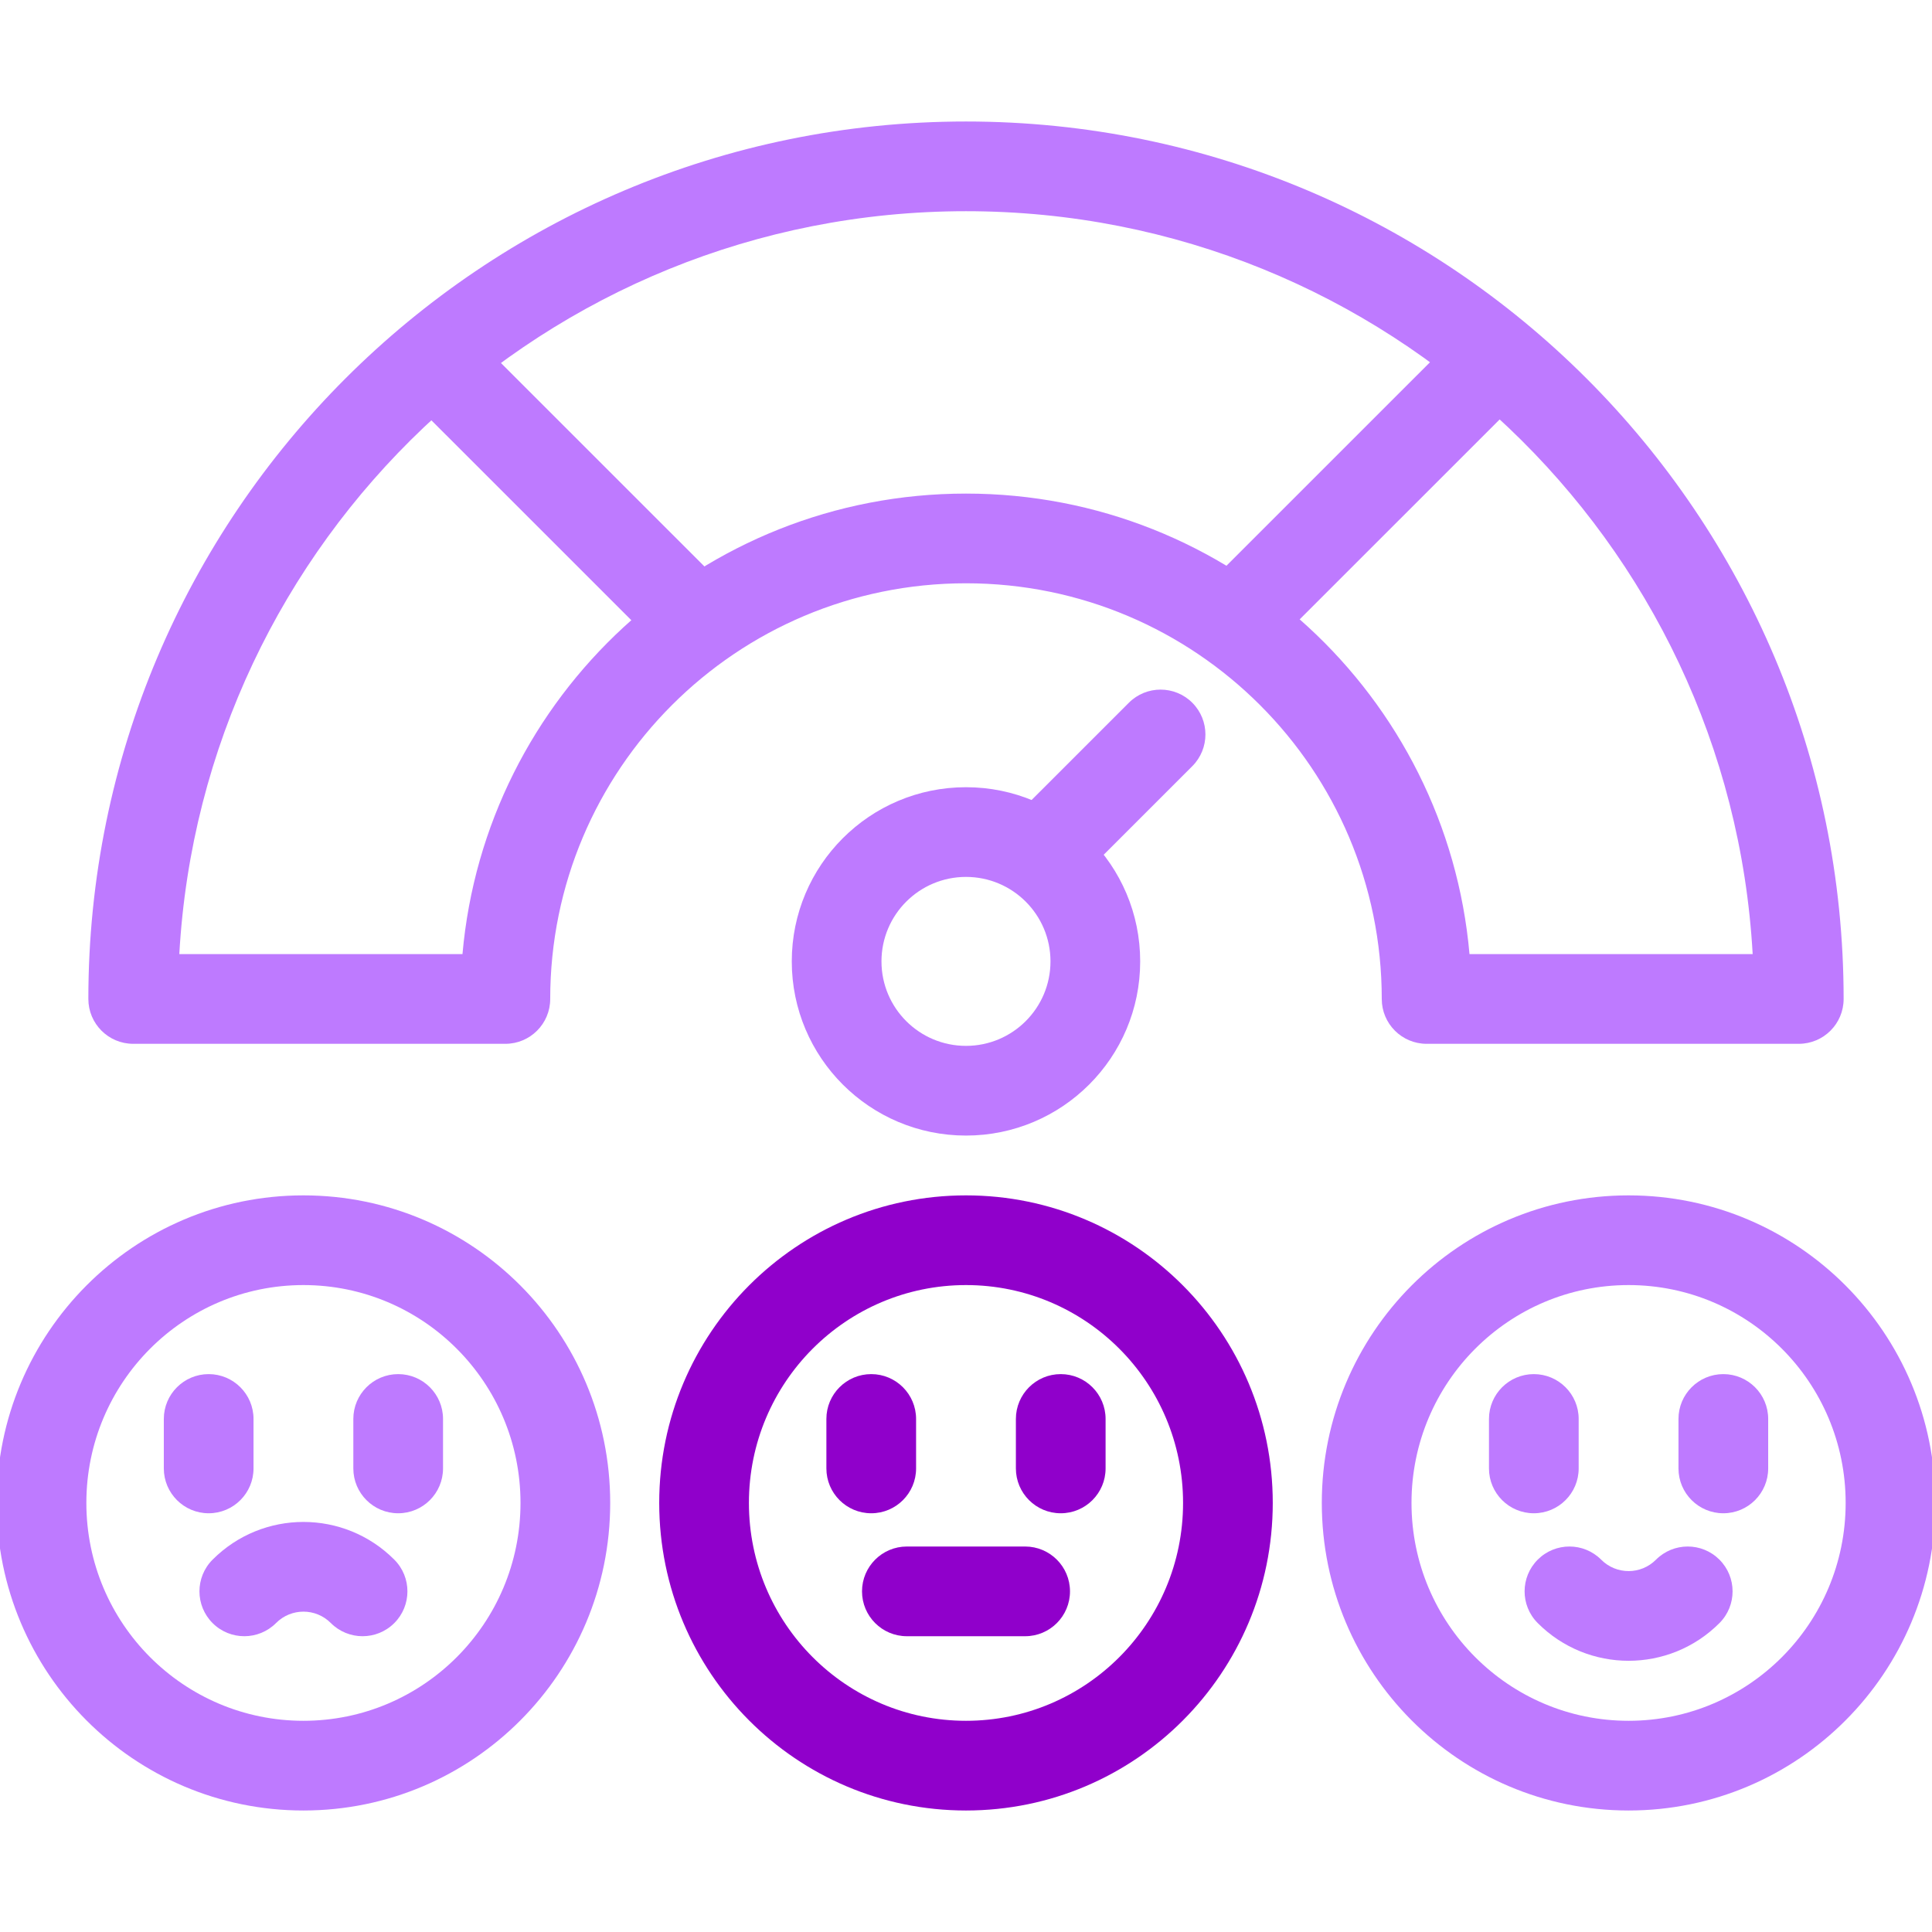
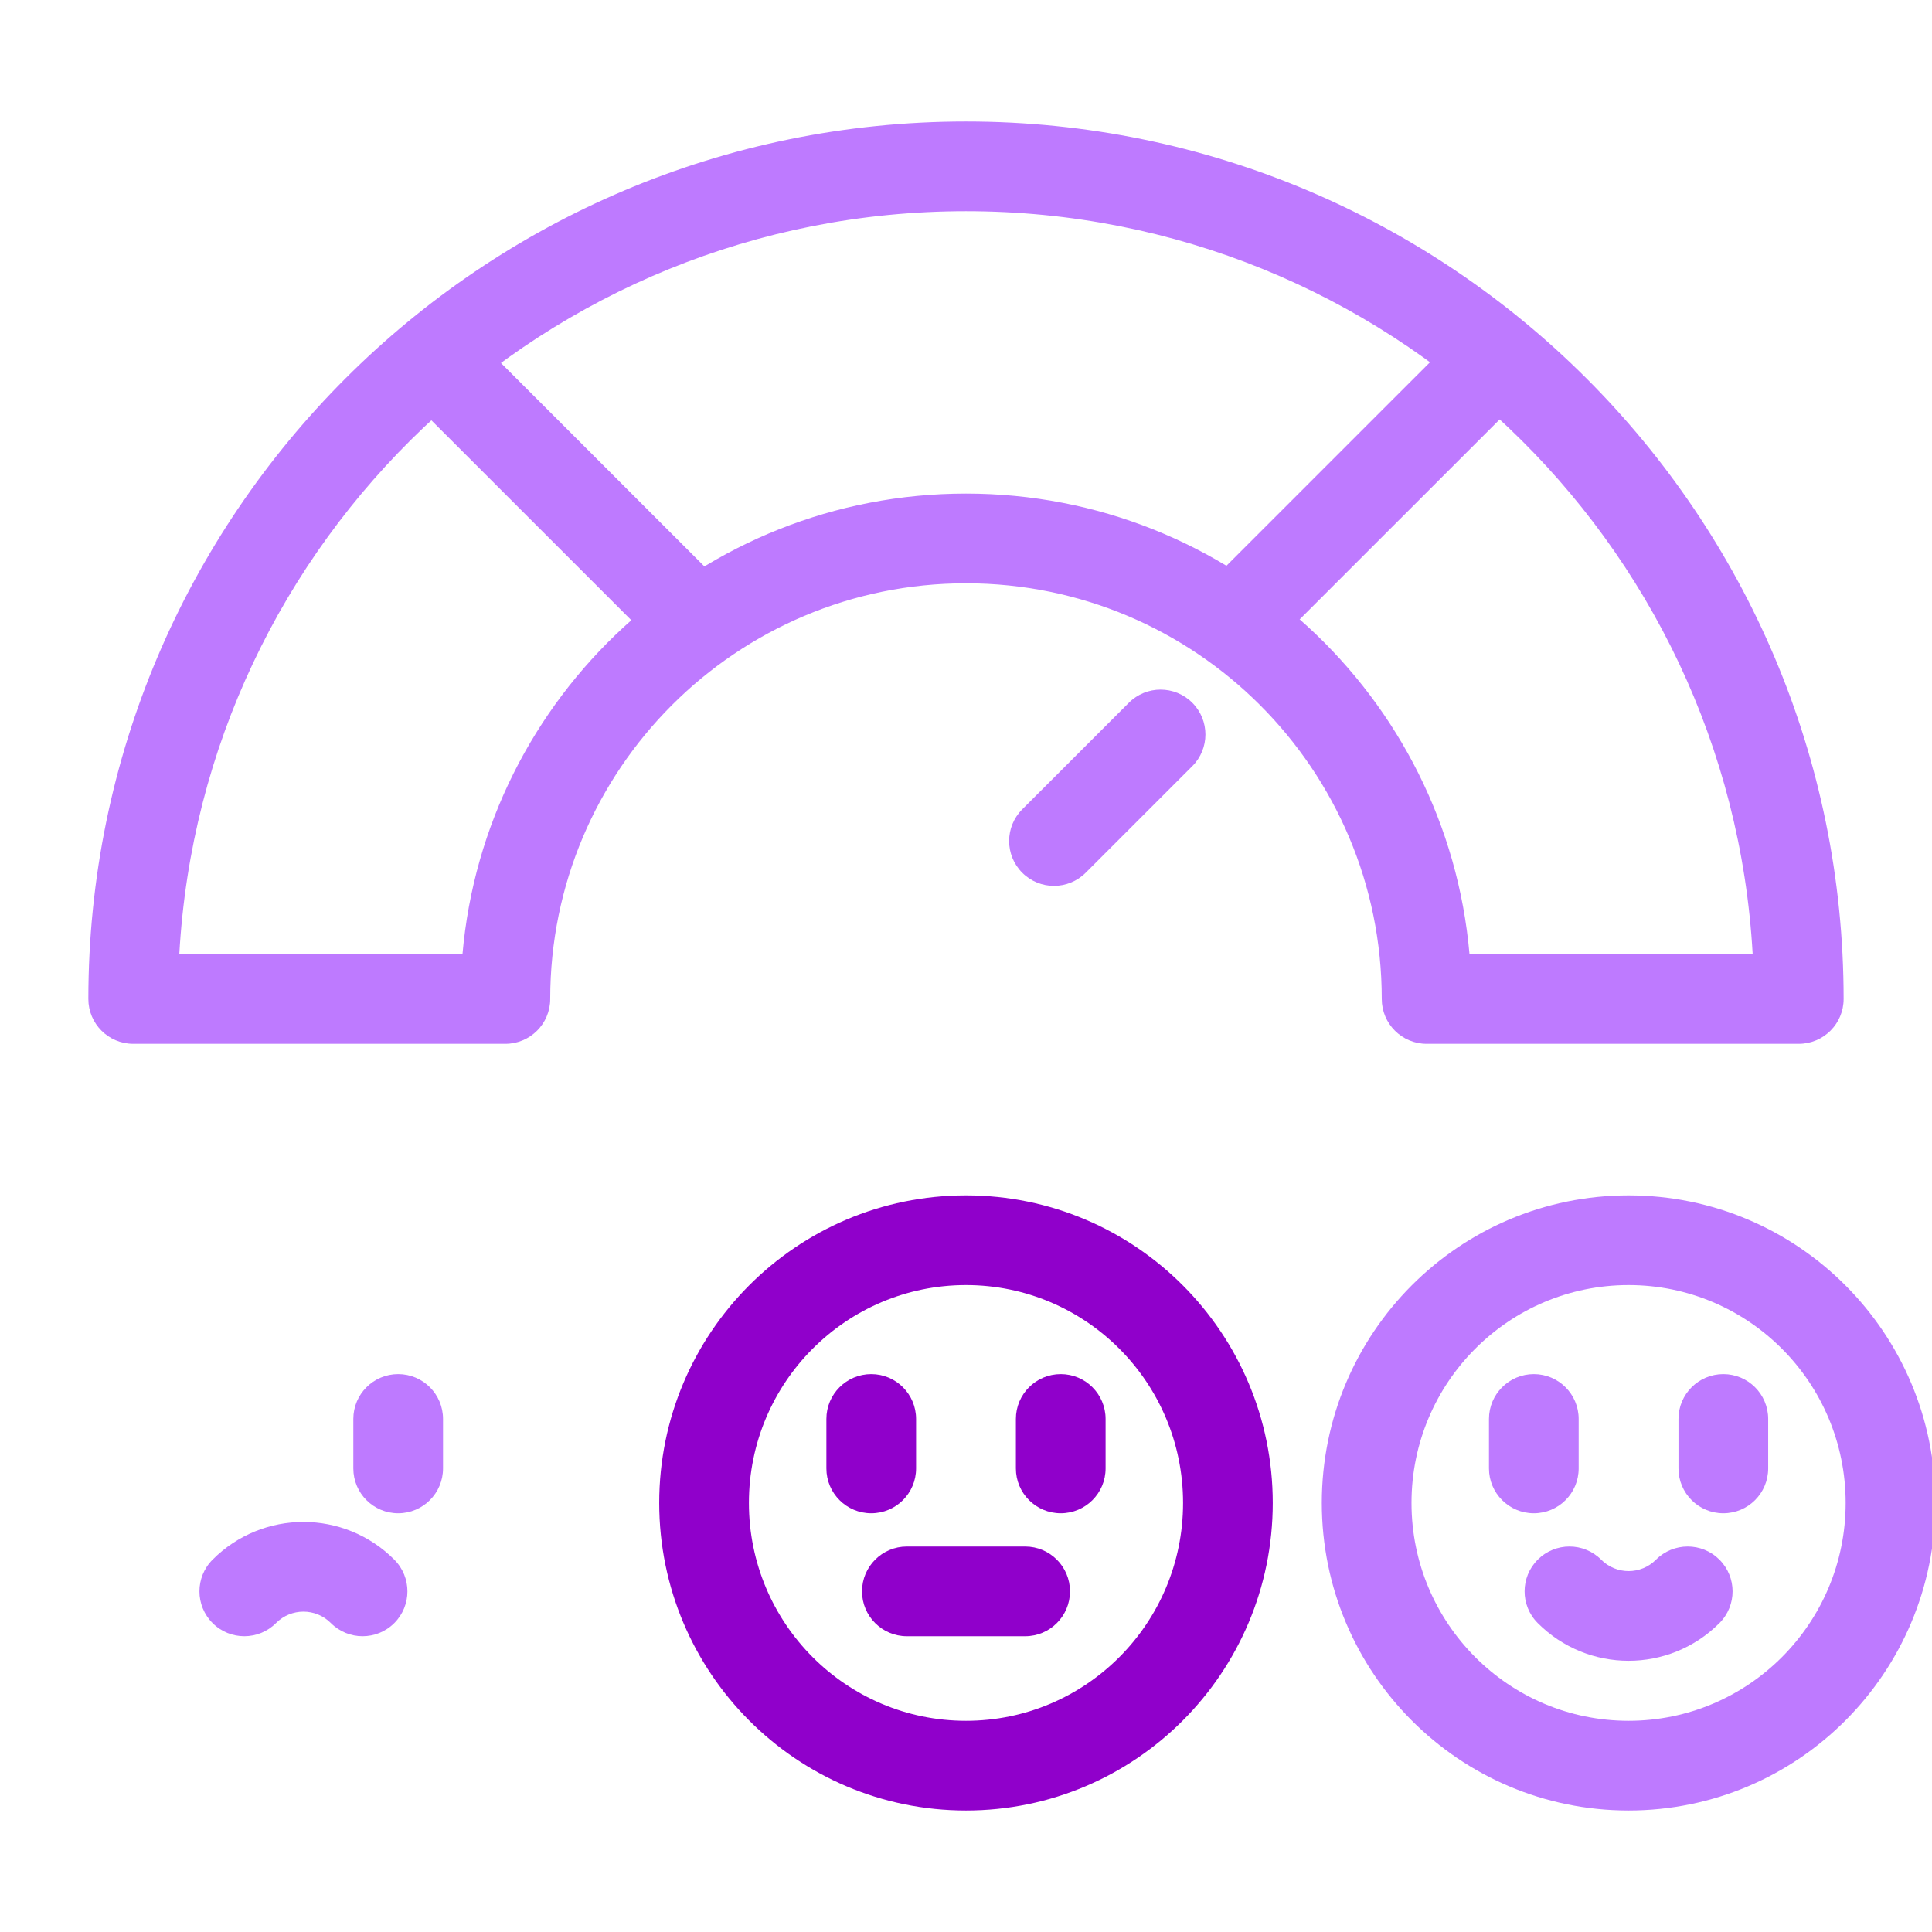
<svg xmlns="http://www.w3.org/2000/svg" width="280" height="280" viewBox="0 0 280 280" fill="none">
  <g clip-path="url(#clip0_2228_903)">
    <path fill-rule="evenodd" clip-rule="evenodd" d="M172.796 101.848C175.334 104.386 175.334 108.502 172.795 111.04L157.346 126.486C154.807 129.024 150.691 129.024 148.153 126.485C145.615 123.946 145.616 119.831 148.154 117.293L163.604 101.847C166.142 99.308 170.258 99.309 172.796 101.848Z" fill="#BE7AFF" />
    <path fill-rule="evenodd" clip-rule="evenodd" d="M12.805 144.777C12.805 74.543 69.752 17.609 139.998 17.609C210.244 17.609 267.192 74.543 267.192 144.777C267.192 148.367 264.282 151.277 260.692 151.277H206.755C203.166 151.277 200.255 148.367 200.255 144.777C200.255 111.507 173.278 84.534 139.998 84.534C106.718 84.534 79.741 111.507 79.741 144.777C79.741 148.367 76.831 151.277 73.241 151.277H19.305C15.715 151.277 12.805 148.367 12.805 144.777ZM25.987 138.277H67.026C70.316 100.87 101.732 71.534 139.998 71.534C178.265 71.534 209.681 100.87 212.971 138.277H254.01C250.64 78.249 200.885 30.609 139.998 30.609C79.112 30.609 29.357 78.25 25.987 138.277Z" fill="#BE7AFF" />
-     <path fill-rule="evenodd" clip-rule="evenodd" d="M139.997 127.089C133.232 127.089 127.75 132.572 127.75 139.332C127.75 146.092 133.232 151.575 139.997 151.575C146.762 151.575 152.244 146.092 152.244 139.332C152.244 132.572 146.762 127.089 139.997 127.089ZM114.75 139.332C114.75 125.389 126.055 114.089 139.997 114.089C153.939 114.089 165.244 125.389 165.244 139.332C165.244 153.275 153.939 164.575 139.997 164.575C126.055 164.575 114.75 153.275 114.75 139.332Z" fill="#BE7AFF" />
    <path fill-rule="evenodd" clip-rule="evenodd" d="M219.779 49.158C222.318 51.697 222.317 55.812 219.779 58.351L185.014 93.108C182.475 95.647 178.359 95.646 175.821 93.107C173.283 90.569 173.284 86.453 175.822 83.915L210.587 49.157C213.126 46.619 217.241 46.62 219.779 49.158Z" fill="#BE7AFF" />
    <path fill-rule="evenodd" clip-rule="evenodd" d="M59.954 49.158C62.492 46.62 66.608 46.619 69.147 49.157L103.912 83.915C106.451 86.453 106.451 90.569 103.913 93.107C101.375 95.646 97.259 95.647 94.721 93.108L59.955 58.351C57.416 55.812 57.416 51.697 59.954 49.158Z" fill="#BE7AFF" />
-     <path fill-rule="evenodd" clip-rule="evenodd" d="M30.242 199.147C33.832 199.147 36.742 202.058 36.742 205.647V212.814C36.742 216.404 33.832 219.314 30.242 219.314C26.652 219.314 23.742 216.404 23.742 212.814V205.647C23.742 202.058 26.652 199.147 30.242 199.147Z" fill="#BE7AFF" />
    <path fill-rule="evenodd" clip-rule="evenodd" d="M57.707 199.147C61.297 199.147 64.207 202.058 64.207 205.647V212.814C64.207 216.404 61.297 219.314 57.707 219.314C54.117 219.314 51.207 216.404 51.207 212.814V205.647C51.207 202.058 54.117 199.147 57.707 199.147Z" fill="#BE7AFF" />
-     <path fill-rule="evenodd" clip-rule="evenodd" d="M43.975 186.242C26.619 186.242 12.516 200.36 12.516 217.817C12.516 235.273 26.619 249.391 43.975 249.391C61.331 249.391 75.435 235.273 75.435 217.817C75.435 200.36 61.331 186.242 43.975 186.242ZM-0.484 217.817C-0.484 193.217 19.402 173.242 43.975 173.242C68.548 173.242 88.435 193.217 88.435 217.817C88.435 242.416 68.548 262.391 43.975 262.391C19.402 262.391 -0.484 242.416 -0.484 217.817Z" fill="#BE7AFF" />
    <path fill-rule="evenodd" clip-rule="evenodd" d="M47.944 235.221C45.751 233.021 42.203 233.021 40.01 235.221C37.475 237.764 33.36 237.77 30.817 235.236C28.275 232.701 28.268 228.586 30.803 226.043C38.076 218.747 49.878 218.747 57.151 226.043C59.685 228.586 59.679 232.701 57.136 235.236C54.594 237.77 50.479 237.764 47.944 235.221Z" fill="#BE7AFF" />
    <path fill-rule="evenodd" clip-rule="evenodd" d="M222.293 199.147C225.883 199.147 228.793 202.058 228.793 205.647V212.814C228.793 216.404 225.883 219.314 222.293 219.314C218.703 219.314 215.793 216.404 215.793 212.814V205.647C215.793 202.058 218.703 199.147 222.293 199.147Z" fill="#BE7AFF" />
    <path fill-rule="evenodd" clip-rule="evenodd" d="M249.758 199.147C253.348 199.147 256.258 202.058 256.258 205.647V212.814C256.258 216.404 253.348 219.314 249.758 219.314C246.168 219.314 243.258 216.404 243.258 212.814V205.647C243.258 202.058 246.168 199.147 249.758 199.147Z" fill="#BE7AFF" />
    <path fill-rule="evenodd" clip-rule="evenodd" d="M222.868 226.029C225.41 223.495 229.526 223.501 232.06 226.044C234.254 228.244 237.802 228.244 239.995 226.044C242.529 223.501 246.645 223.495 249.187 226.029C251.73 228.564 251.736 232.679 249.202 235.222C241.928 242.518 230.127 242.518 222.854 235.222C220.319 232.679 220.326 228.564 222.868 226.029Z" fill="#BE7AFF" />
    <path fill-rule="evenodd" clip-rule="evenodd" d="M236.026 186.242C218.67 186.242 204.566 200.36 204.566 217.817C204.566 235.273 218.67 249.391 236.026 249.391C253.382 249.391 267.486 235.273 267.486 217.817C267.486 200.36 253.382 186.242 236.026 186.242ZM191.566 217.817C191.566 193.217 211.453 173.242 236.026 173.242C260.599 173.242 280.486 193.217 280.486 217.817C280.486 242.416 260.599 262.391 236.026 262.391C211.453 262.391 191.566 242.416 191.566 217.817Z" fill="#BE7AFF" />
    <path fill-rule="evenodd" clip-rule="evenodd" d="M126.266 199.147C129.855 199.147 132.766 202.058 132.766 205.647V212.814C132.766 216.404 129.855 219.314 126.266 219.314C122.676 219.314 119.766 216.404 119.766 212.814V205.647C119.766 202.058 122.676 199.147 126.266 199.147Z" fill="#9000CB" />
    <path fill-rule="evenodd" clip-rule="evenodd" d="M153.73 199.147C157.32 199.147 160.23 202.058 160.23 205.647V212.814C160.23 216.404 157.32 219.314 153.73 219.314C150.141 219.314 147.23 216.404 147.23 212.814V205.647C147.23 202.058 150.141 199.147 153.73 199.147Z" fill="#9000CB" />
    <path fill-rule="evenodd" clip-rule="evenodd" d="M139.999 186.242C122.643 186.242 108.539 200.36 108.539 217.817C108.539 235.273 122.643 249.391 139.999 249.391C157.355 249.391 171.458 235.273 171.458 217.817C171.458 200.36 157.355 186.242 139.999 186.242ZM95.539 217.817C95.539 193.217 115.426 173.242 139.999 173.242C164.572 173.242 184.458 193.217 184.458 217.817C184.458 242.416 164.572 262.391 139.999 262.391C115.426 262.391 95.539 242.416 95.539 217.817Z" fill="#9000CB" />
    <path fill-rule="evenodd" clip-rule="evenodd" d="M124.93 230.633C124.93 227.043 127.84 224.133 131.43 224.133H148.571C152.161 224.133 155.071 227.043 155.071 230.633C155.071 234.223 152.161 237.133 148.571 237.133H131.43C127.84 237.133 124.93 234.223 124.93 230.633Z" fill="#9000CB" />
  </g>
  <defs>
    <clipPath id="clip0_2228_903">
      <rect width="280" height="280" fill="white" />
    </clipPath>
  </defs>
</svg>